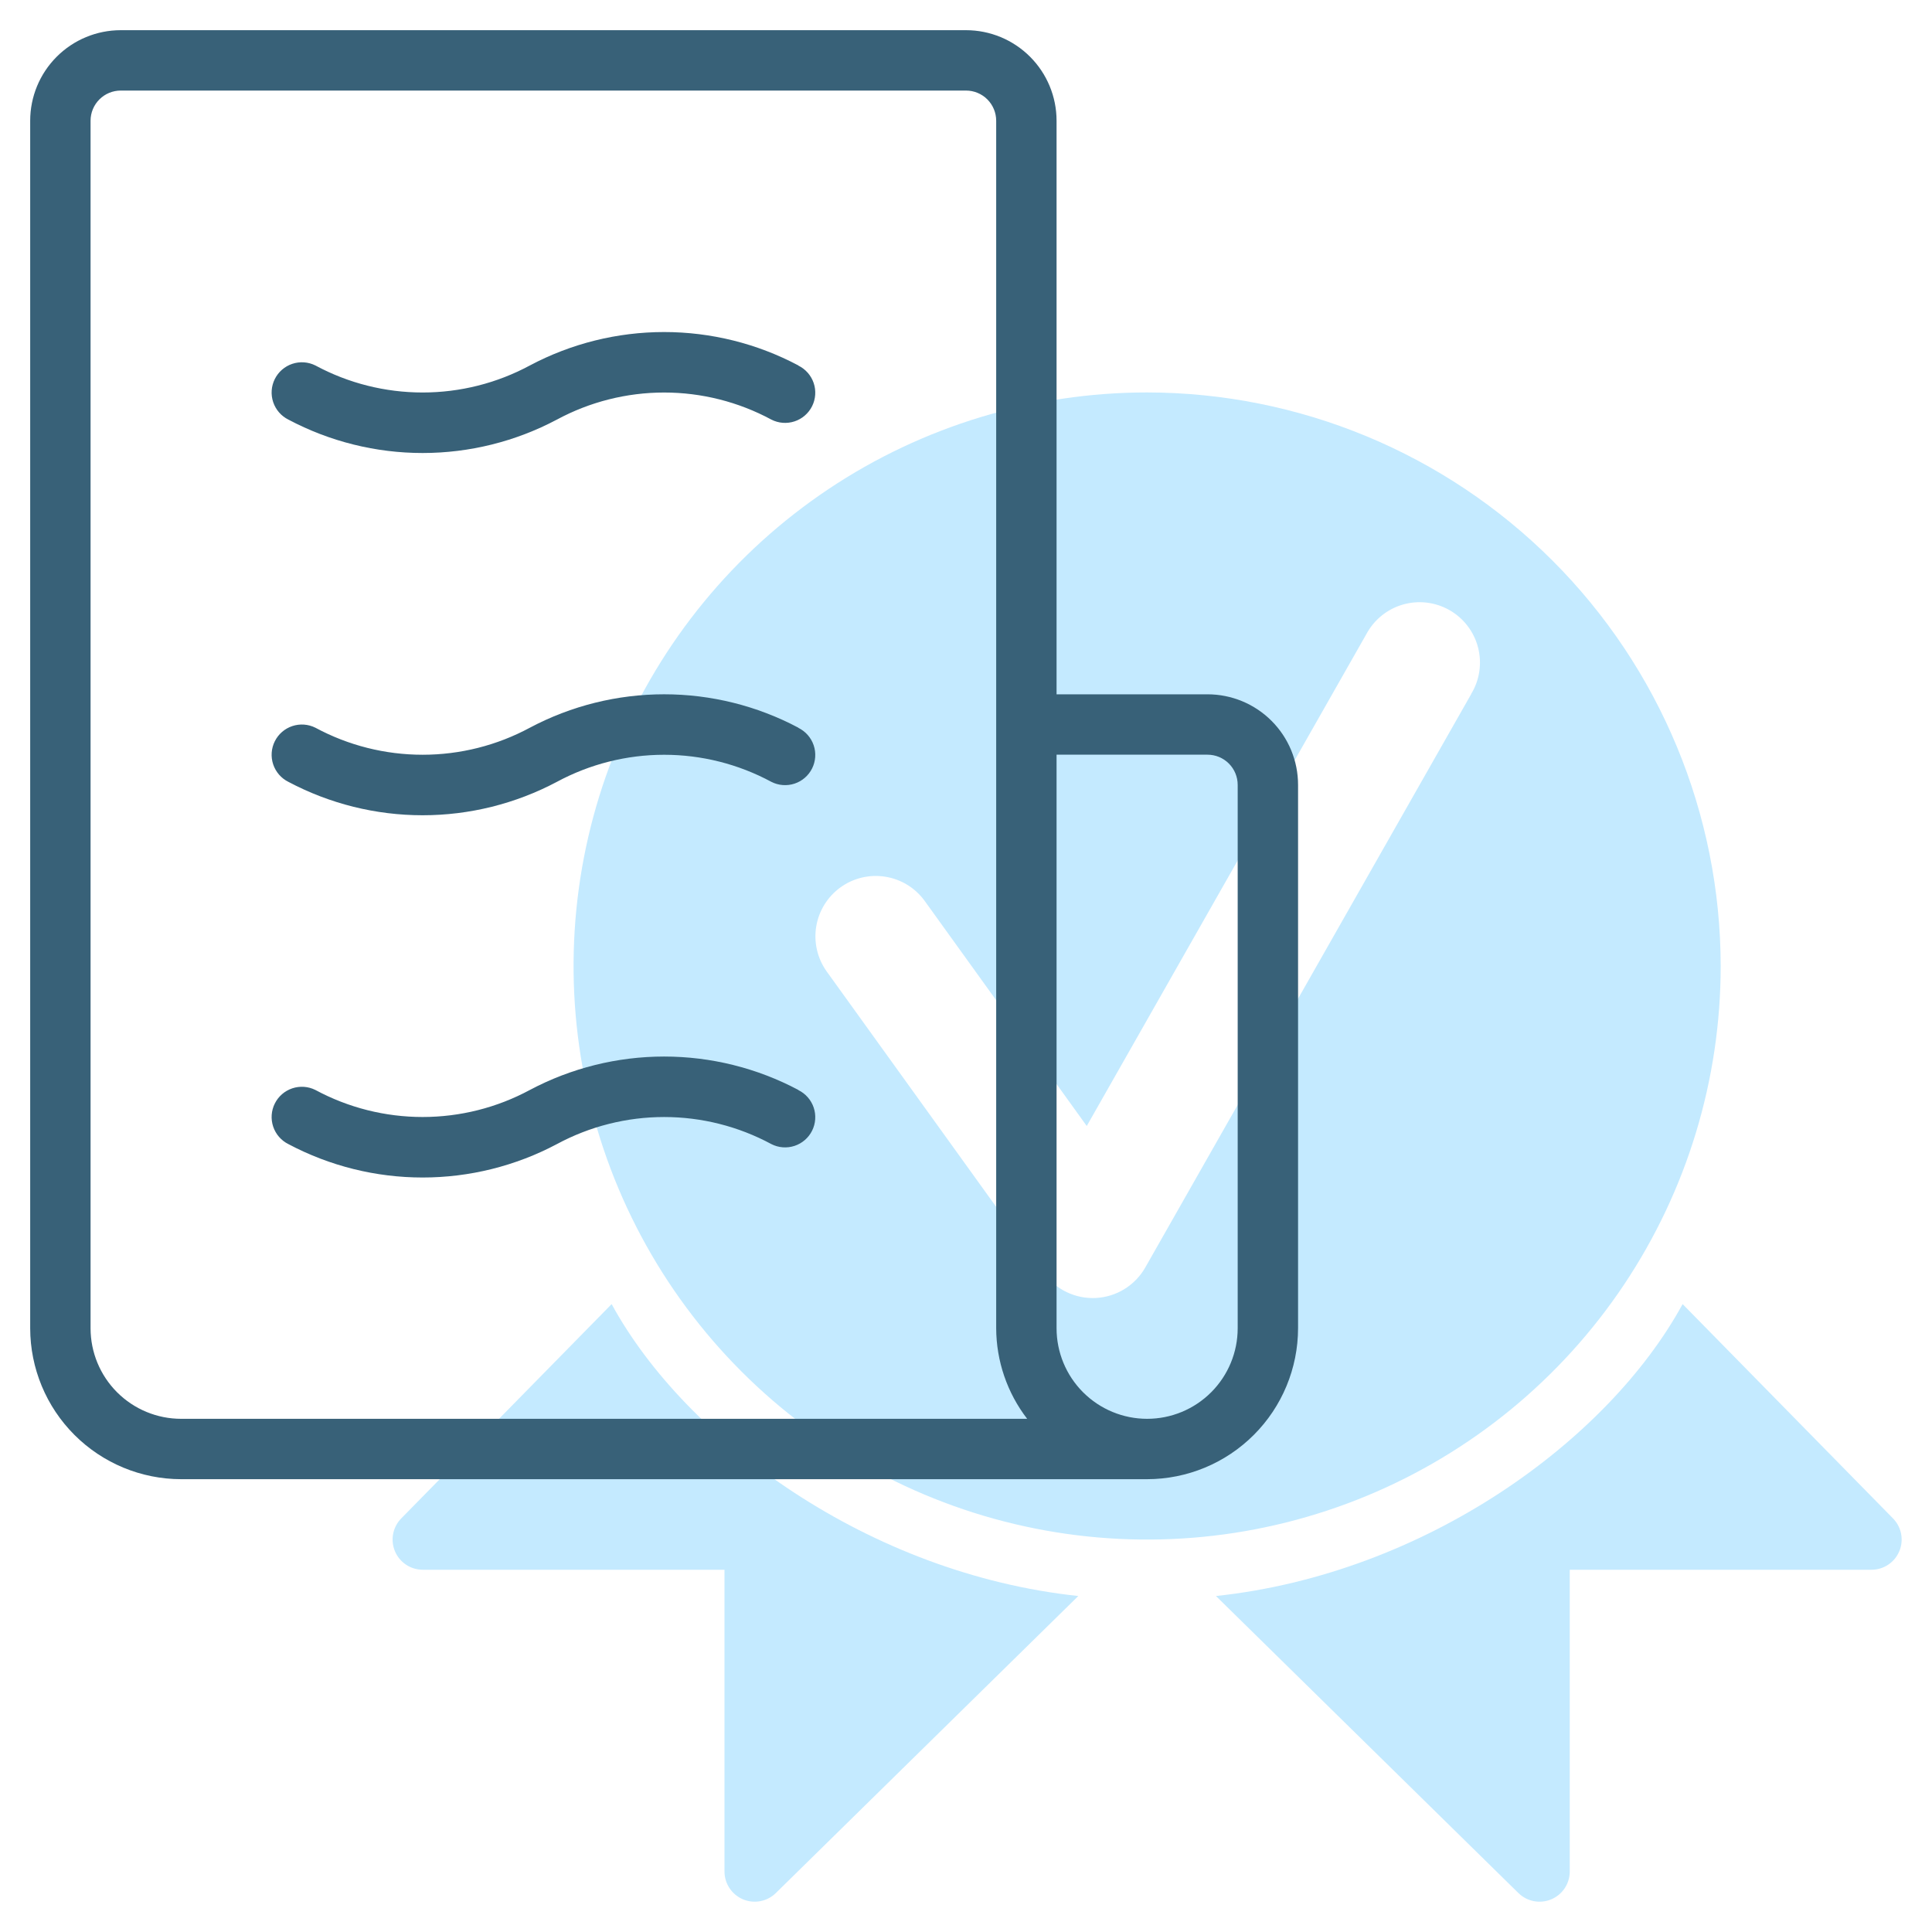
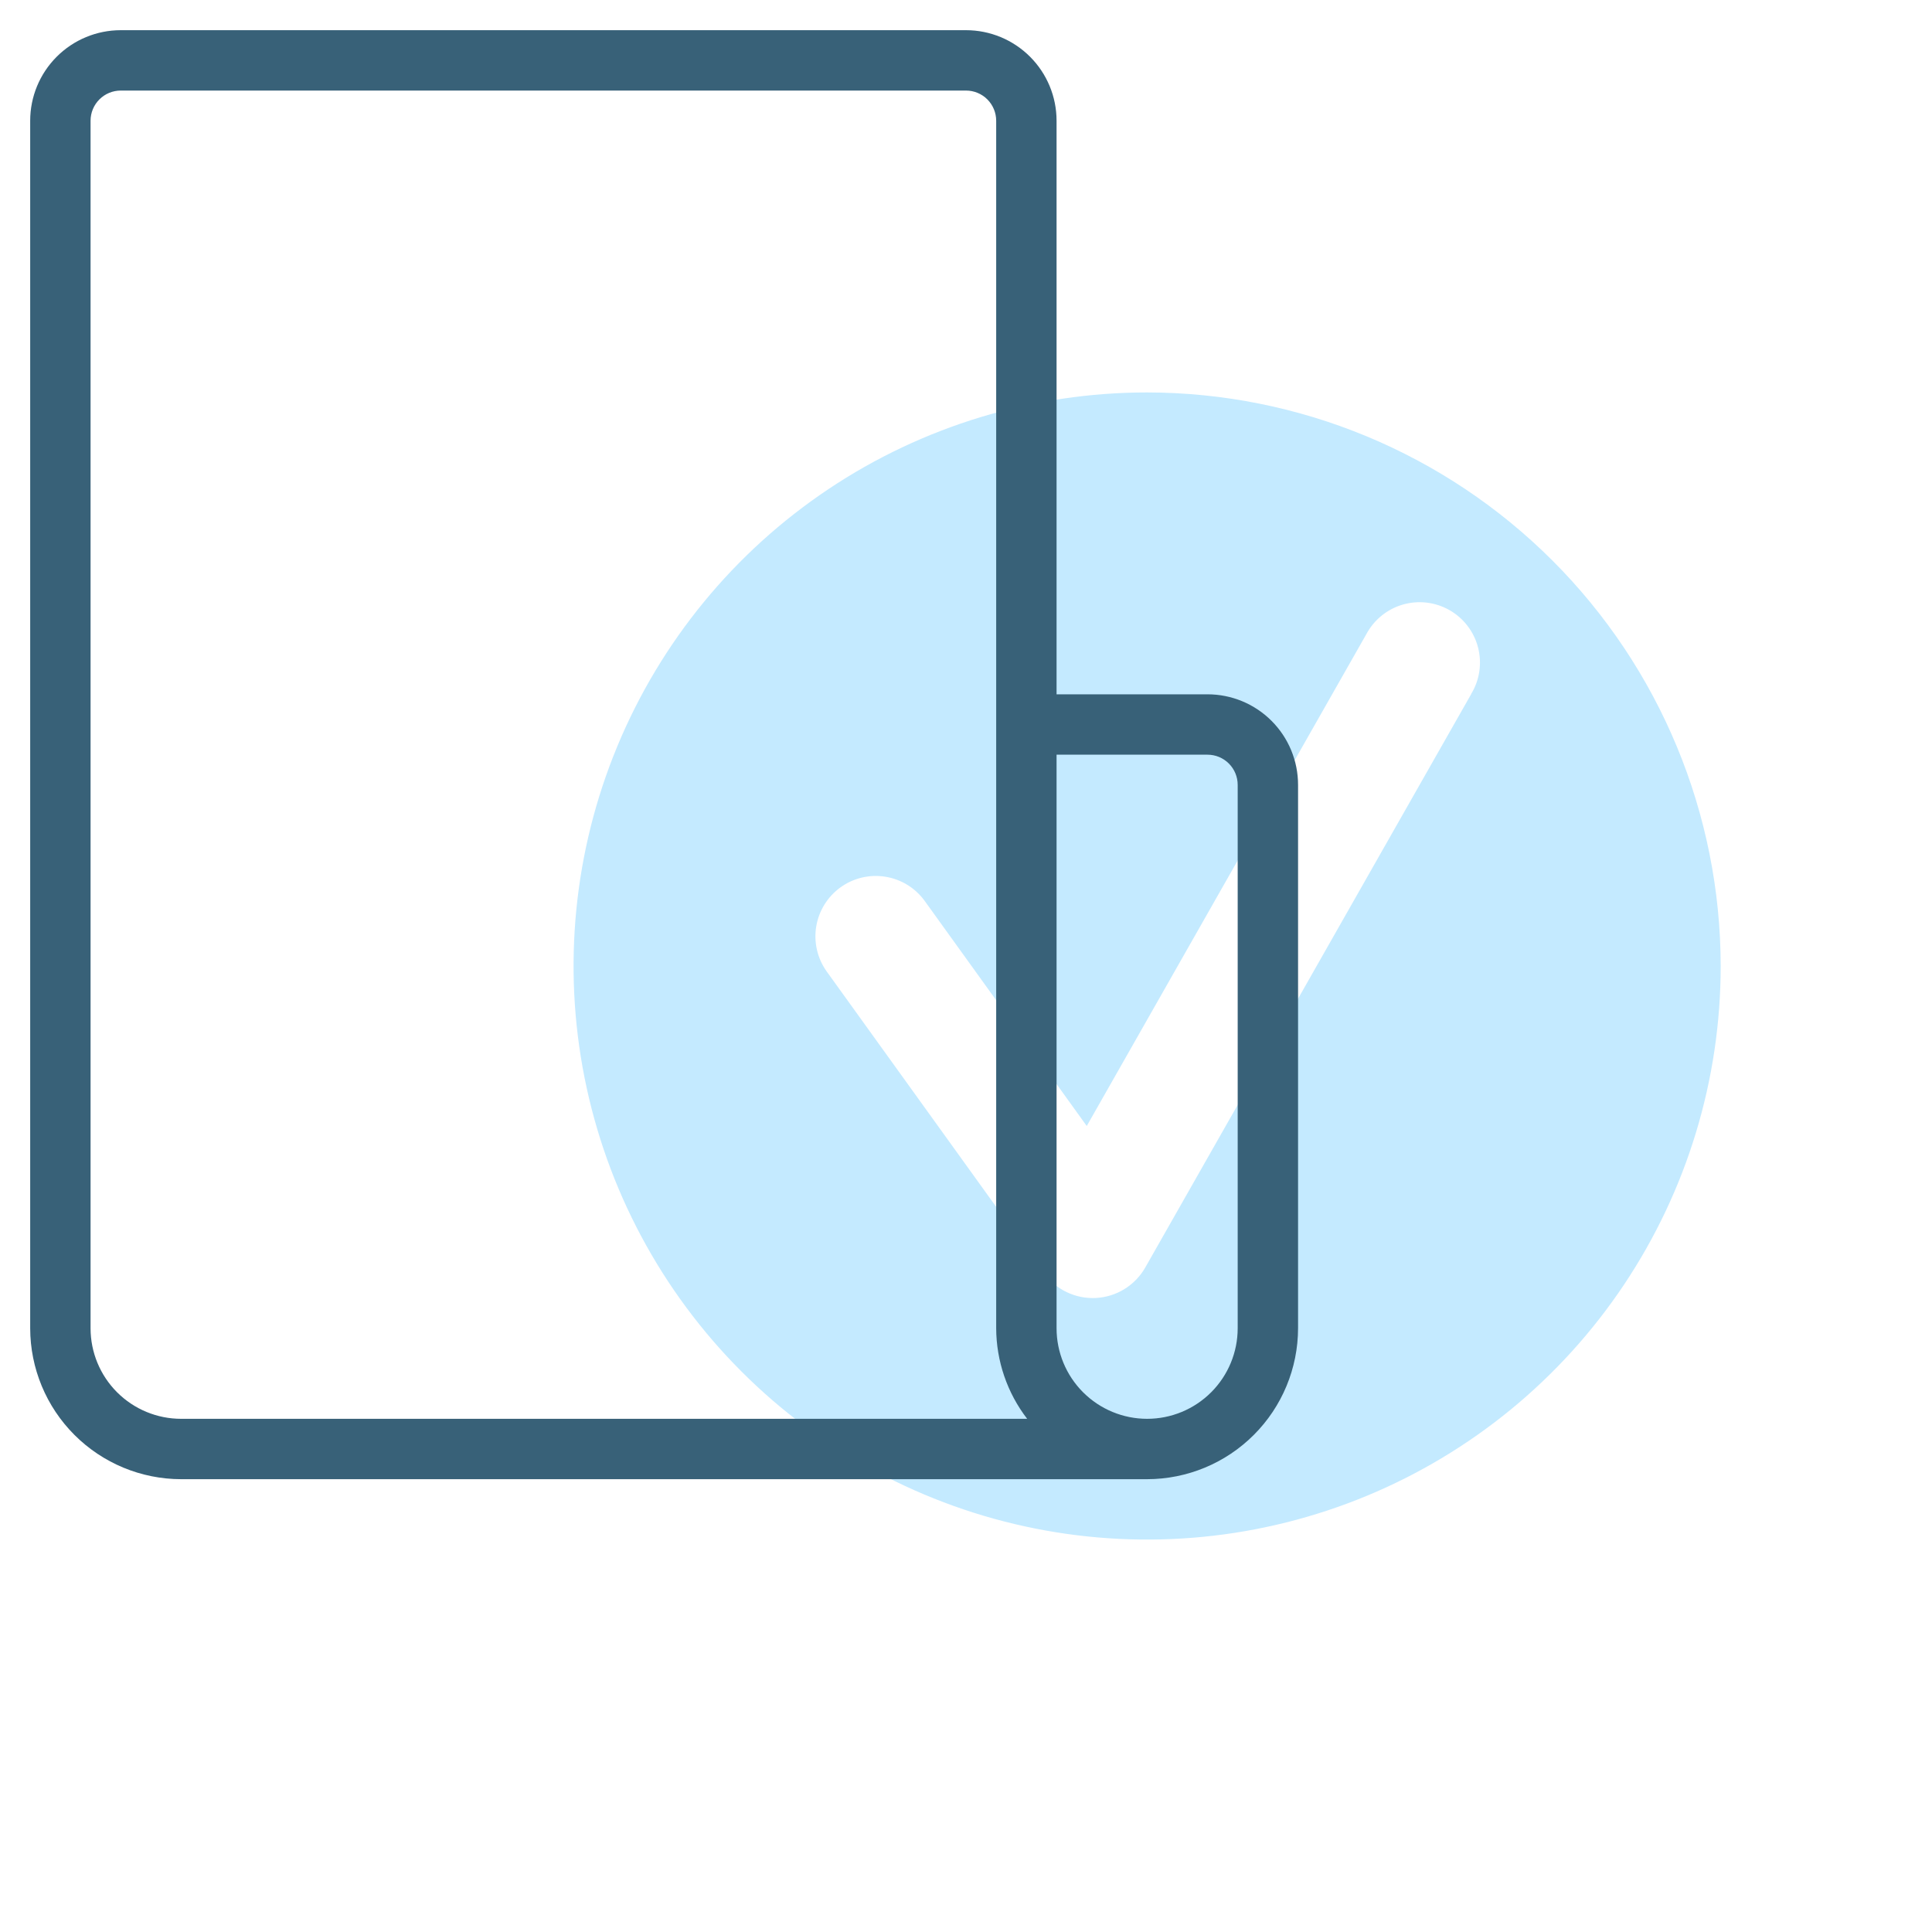
<svg xmlns="http://www.w3.org/2000/svg" width="160" height="160" viewBox="0 0 160 160" fill="none">
-   <path d="M156.772 125.75L139.347 108C133.162 119.338 117.992 130.33 100.7 132.175L125.75 156.775C126.101 157.119 126.545 157.352 127.028 157.445C127.511 157.538 128.01 157.486 128.463 157.297C128.917 157.107 129.304 156.788 129.578 156.38C129.851 155.971 129.998 155.492 130 155V130H155C155.491 129.998 155.971 129.85 156.379 129.577C156.787 129.303 157.105 128.916 157.294 128.462C157.483 128.009 157.535 127.51 157.442 127.028C157.349 126.545 157.116 126.101 156.772 125.75Z" fill="#C4EAFF" />
-   <path d="M50.653 108L33.228 125.75C32.884 126.101 32.651 126.545 32.558 127.028C32.465 127.51 32.517 128.009 32.706 128.462C32.895 128.916 33.213 129.303 33.621 129.577C34.029 129.85 34.509 129.998 35 130H60V155C60.002 155.492 60.149 155.971 60.422 156.38C60.696 156.788 61.083 157.107 61.537 157.297C61.99 157.486 62.489 157.538 62.972 157.445C63.455 157.352 63.899 157.119 64.25 156.775L89.3 132.175C71.983 130.33 56.805 119.28 50.653 108Z" fill="#C4EAFF" />
  <path d="M95 32.5C85.605 32.5 76.422 35.286 68.61 40.505C60.799 45.725 54.711 53.143 51.116 61.822C47.521 70.502 46.58 80.053 48.413 89.267C50.245 98.481 54.77 106.945 61.413 113.588C68.055 120.231 76.519 124.755 85.733 126.587C94.947 128.42 104.498 127.479 113.177 123.884C121.857 120.289 129.275 114.201 134.495 106.39C139.714 98.578 142.5 89.395 142.5 80C142.486 67.406 137.477 55.333 128.572 46.428C119.667 37.523 107.594 32.514 95 32.5ZM121.845 57.47L94.845 104.97C94.431 105.699 93.84 106.311 93.127 106.752C92.415 107.193 91.602 107.447 90.766 107.492C89.929 107.537 89.094 107.371 88.338 107.008C87.582 106.646 86.93 106.1 86.44 105.42L68.44 80.42C67.683 79.343 67.38 78.011 67.599 76.713C67.818 75.414 68.54 74.255 69.608 73.485C70.677 72.716 72.005 72.399 73.306 72.604C74.607 72.808 75.774 73.517 76.555 74.578L90 93.25L113.15 52.525C113.464 51.935 113.893 51.413 114.412 50.992C114.93 50.57 115.528 50.257 116.171 50.07C116.813 49.884 117.485 49.828 118.149 49.906C118.813 49.984 119.455 50.195 120.036 50.525C120.617 50.855 121.126 51.299 121.533 51.83C121.94 52.36 122.236 52.967 122.404 53.614C122.572 54.261 122.609 54.935 122.512 55.597C122.415 56.258 122.187 56.893 121.84 57.465L121.845 57.47Z" fill="#C4EAFF" />
  <path d="M100 57.5H87.5V10C87.5 8.011 86.71 6.103 85.303 4.697C83.897 3.29 81.989 2.5 80 2.5H10C8.011 2.5 6.103 3.29 4.697 4.697C3.29 6.103 2.5 8.011 2.5 10V110C2.504 113.314 3.822 116.491 6.166 118.834C8.509 121.178 11.686 122.496 15 122.5H95C98.314 122.496 101.491 121.178 103.834 118.834C106.178 116.491 107.496 113.314 107.5 110V65C107.5 63.011 106.71 61.103 105.303 59.697C103.897 58.29 101.989 57.5 100 57.5ZM7.5 110V10C7.5 9.337 7.763 8.701 8.232 8.232C8.701 7.763 9.337 7.5 10 7.5H80C80.663 7.5 81.299 7.763 81.768 8.232C82.237 8.701 82.5 9.337 82.5 10V110C82.509 112.714 83.41 115.349 85.065 117.5H15C13.011 117.5 11.103 116.71 9.697 115.303C8.29 113.897 7.5 111.989 7.5 110ZM102.5 110C102.5 111.989 101.71 113.897 100.303 115.303C98.897 116.71 96.989 117.5 95 117.5C93.011 117.5 91.103 116.71 89.697 115.303C88.29 113.897 87.5 111.989 87.5 110V62.5H100C100.663 62.5 101.299 62.763 101.768 63.232C102.237 63.701 102.5 64.337 102.5 65V110Z" fill="#386178" />
-   <path d="M66.118 30.265C62.694 28.448 58.876 27.498 55 27.498C51.124 27.498 47.306 28.448 43.883 30.265C41.153 31.736 38.101 32.505 35 32.505C31.899 32.505 28.847 31.736 26.117 30.265C25.823 30.118 25.503 30.031 25.174 30.008C24.846 29.985 24.517 30.027 24.204 30.132C23.892 30.236 23.604 30.401 23.356 30.617C23.108 30.833 22.904 31.096 22.758 31.39C22.461 31.985 22.413 32.673 22.624 33.303C22.835 33.933 23.288 34.454 23.883 34.75C27.307 36.566 31.124 37.516 35 37.516C38.876 37.516 42.693 36.566 46.117 34.75C48.847 33.278 51.899 32.507 55 32.507C58.101 32.507 61.153 33.278 63.883 34.75C64.177 34.9 64.497 34.99 64.826 35.015C65.155 35.04 65.486 35 65.799 34.897C66.113 34.794 66.403 34.63 66.652 34.414C66.902 34.198 67.106 33.935 67.254 33.64C67.401 33.345 67.489 33.023 67.511 32.694C67.534 32.365 67.492 32.035 67.386 31.722C67.28 31.41 67.114 31.121 66.896 30.873C66.678 30.625 66.414 30.423 66.118 30.277V30.265Z" fill="#386178" />
-   <path d="M66.118 60.265C62.694 58.448 58.876 57.498 55 57.498C51.124 57.498 47.306 58.448 43.883 60.265C41.153 61.736 38.101 62.505 35 62.505C31.899 62.505 28.847 61.736 26.117 60.265C25.523 59.969 24.835 59.921 24.204 60.132C23.574 60.343 23.054 60.795 22.758 61.39C22.461 61.985 22.413 62.673 22.624 63.303C22.835 63.933 23.288 64.454 23.883 64.75C27.307 66.566 31.124 67.516 35 67.516C38.876 67.516 42.693 66.566 46.117 64.75C48.847 63.278 51.899 62.507 55 62.507C58.101 62.507 61.153 63.278 63.883 64.75C64.177 64.9 64.497 64.99 64.826 65.015C65.155 65.04 65.486 65 65.799 64.897C66.113 64.794 66.403 64.63 66.652 64.414C66.902 64.198 67.106 63.935 67.254 63.64C67.401 63.345 67.489 63.023 67.511 62.694C67.534 62.365 67.492 62.035 67.386 61.722C67.28 61.41 67.114 61.121 66.896 60.873C66.678 60.625 66.414 60.423 66.118 60.277V60.265Z" fill="#386178" />
-   <path d="M66.118 90.265C62.694 88.448 58.876 87.498 55 87.498C51.124 87.498 47.306 88.448 43.883 90.265C41.153 91.736 38.101 92.505 35 92.505C31.899 92.505 28.847 91.736 26.117 90.265C25.523 89.969 24.835 89.921 24.204 90.132C23.574 90.343 23.054 90.795 22.758 91.39C22.461 91.985 22.413 92.673 22.624 93.303C22.835 93.933 23.288 94.454 23.883 94.75C27.307 96.566 31.124 97.516 35 97.516C38.876 97.516 42.693 96.566 46.117 94.75C48.847 93.278 51.899 92.507 55 92.507C58.101 92.507 61.153 93.278 63.883 94.75C64.177 94.9 64.497 94.99 64.826 95.015C65.155 95.04 65.486 95 65.799 94.897C66.113 94.794 66.403 94.63 66.652 94.414C66.902 94.198 67.106 93.935 67.254 93.64C67.401 93.345 67.489 93.023 67.511 92.694C67.534 92.365 67.492 92.035 67.386 91.722C67.28 91.409 67.114 91.121 66.896 90.873C66.678 90.625 66.414 90.423 66.118 90.278V90.265Z" fill="#386178" />
</svg>